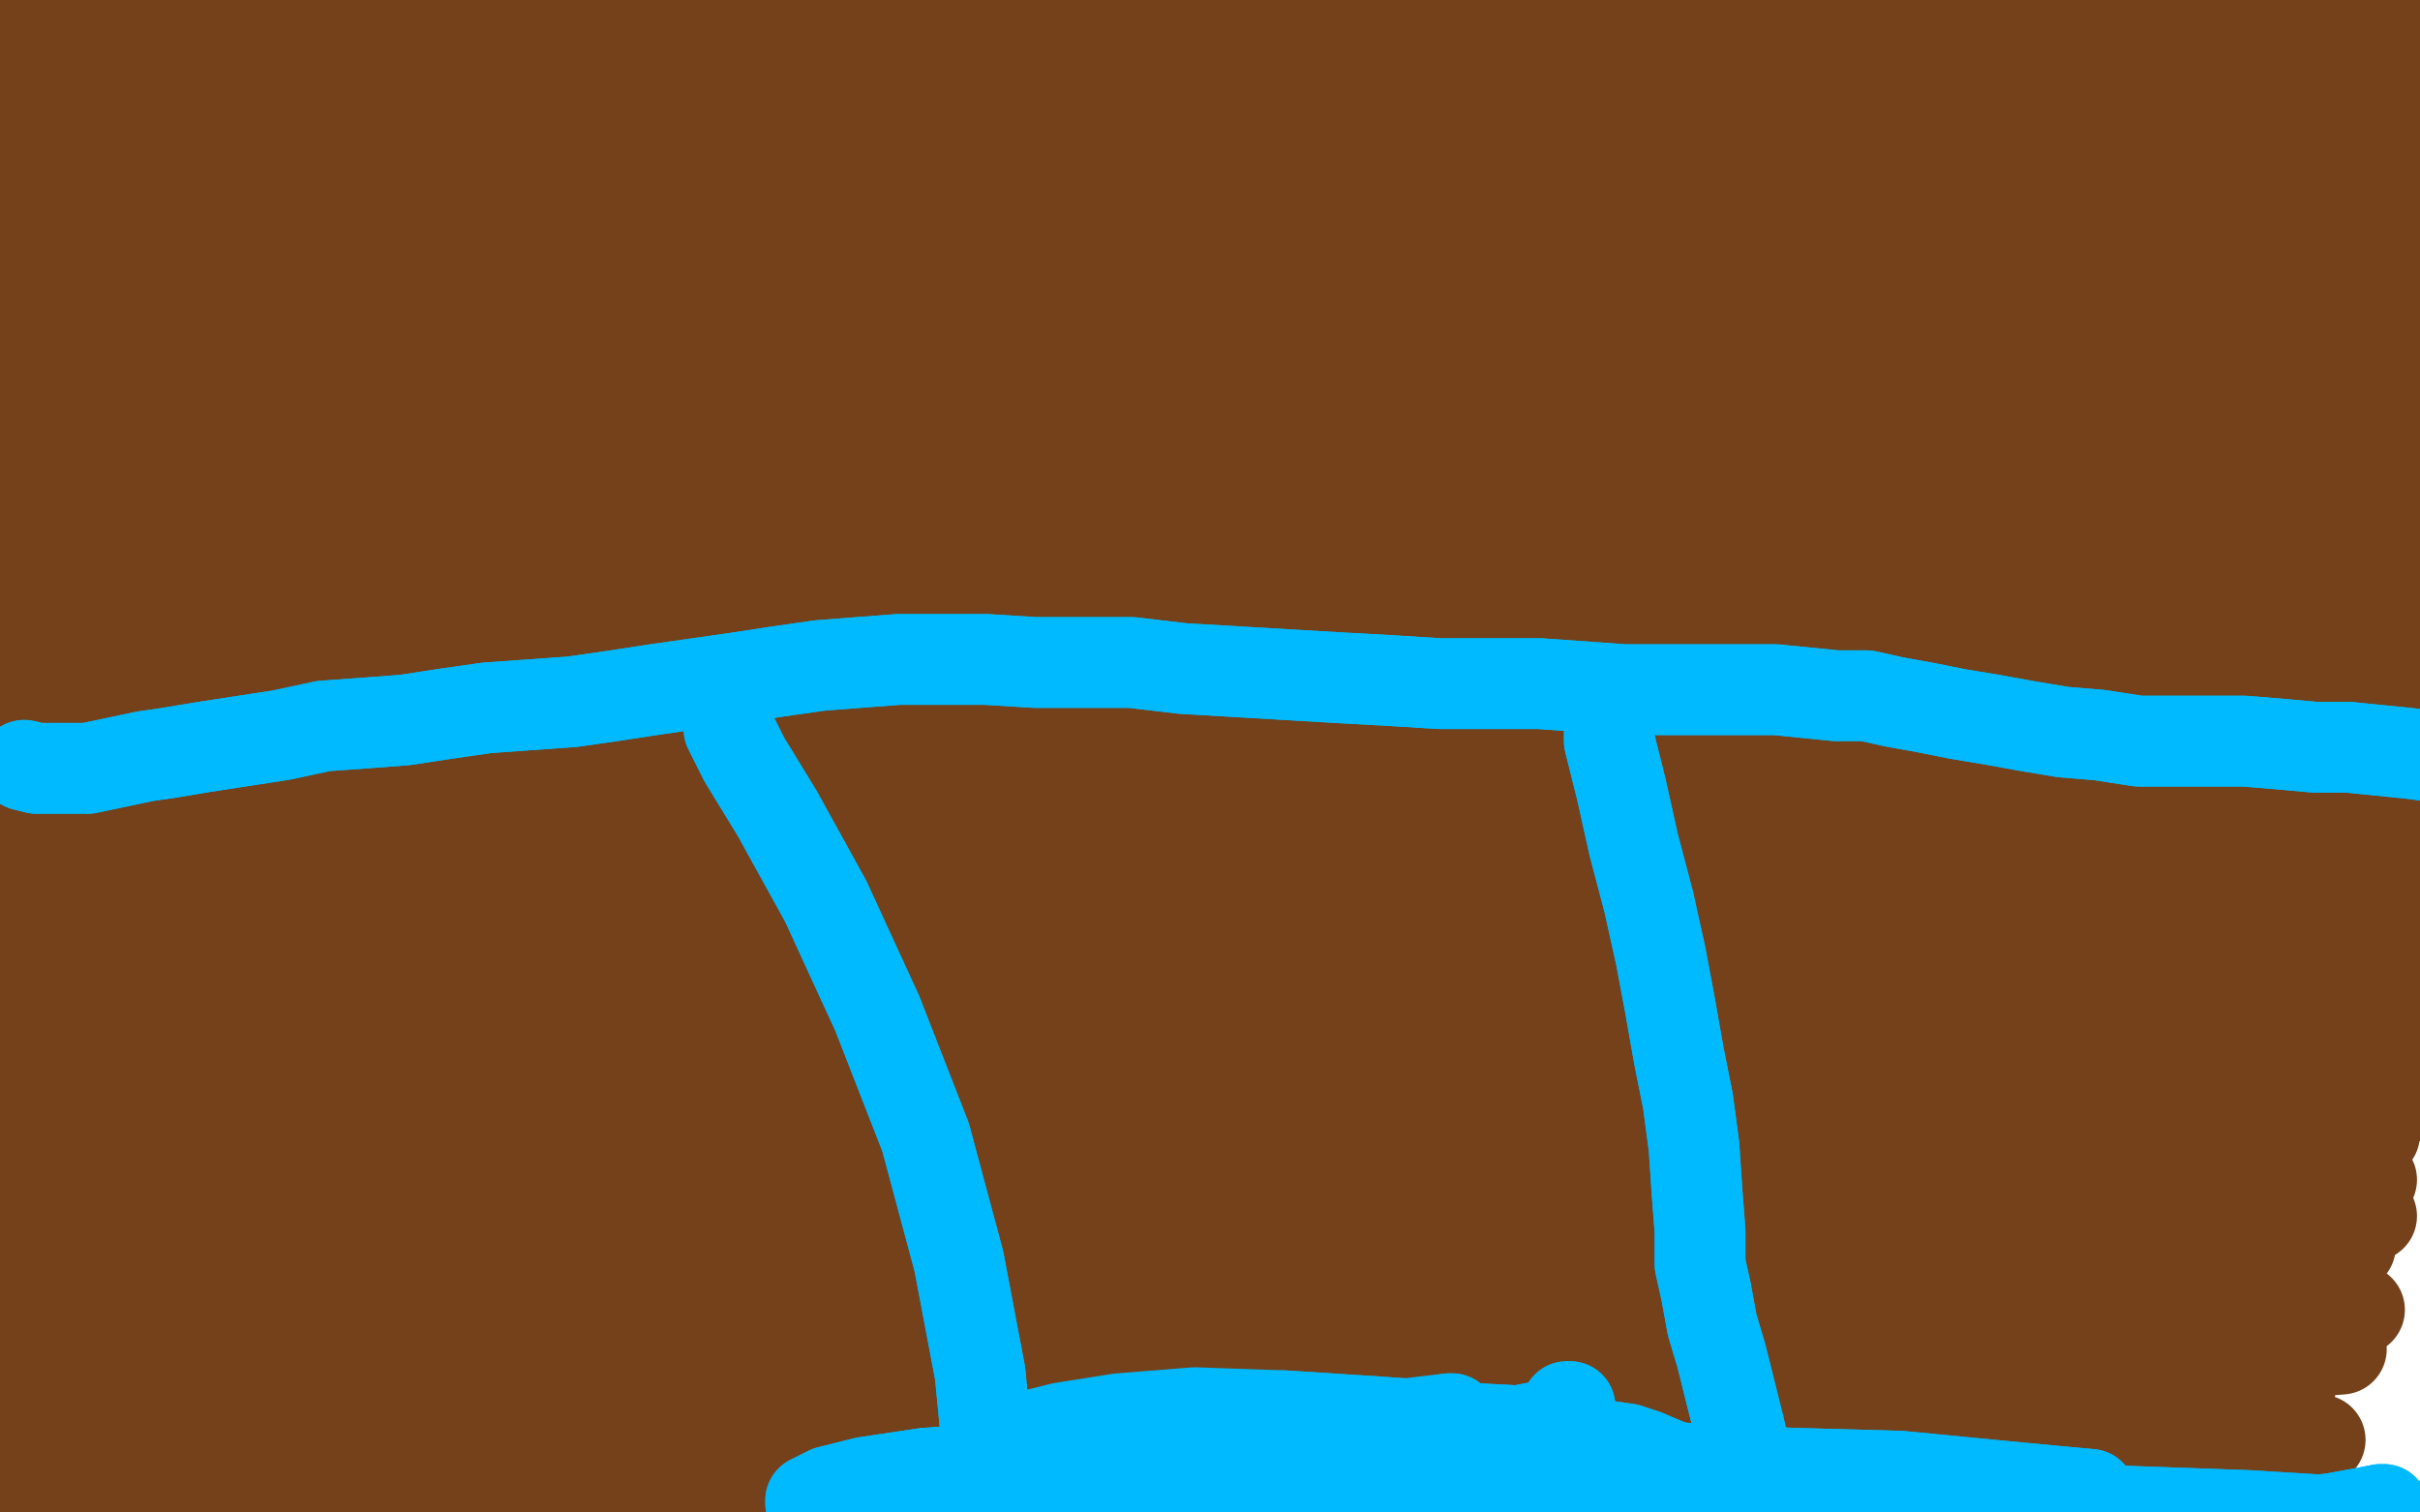
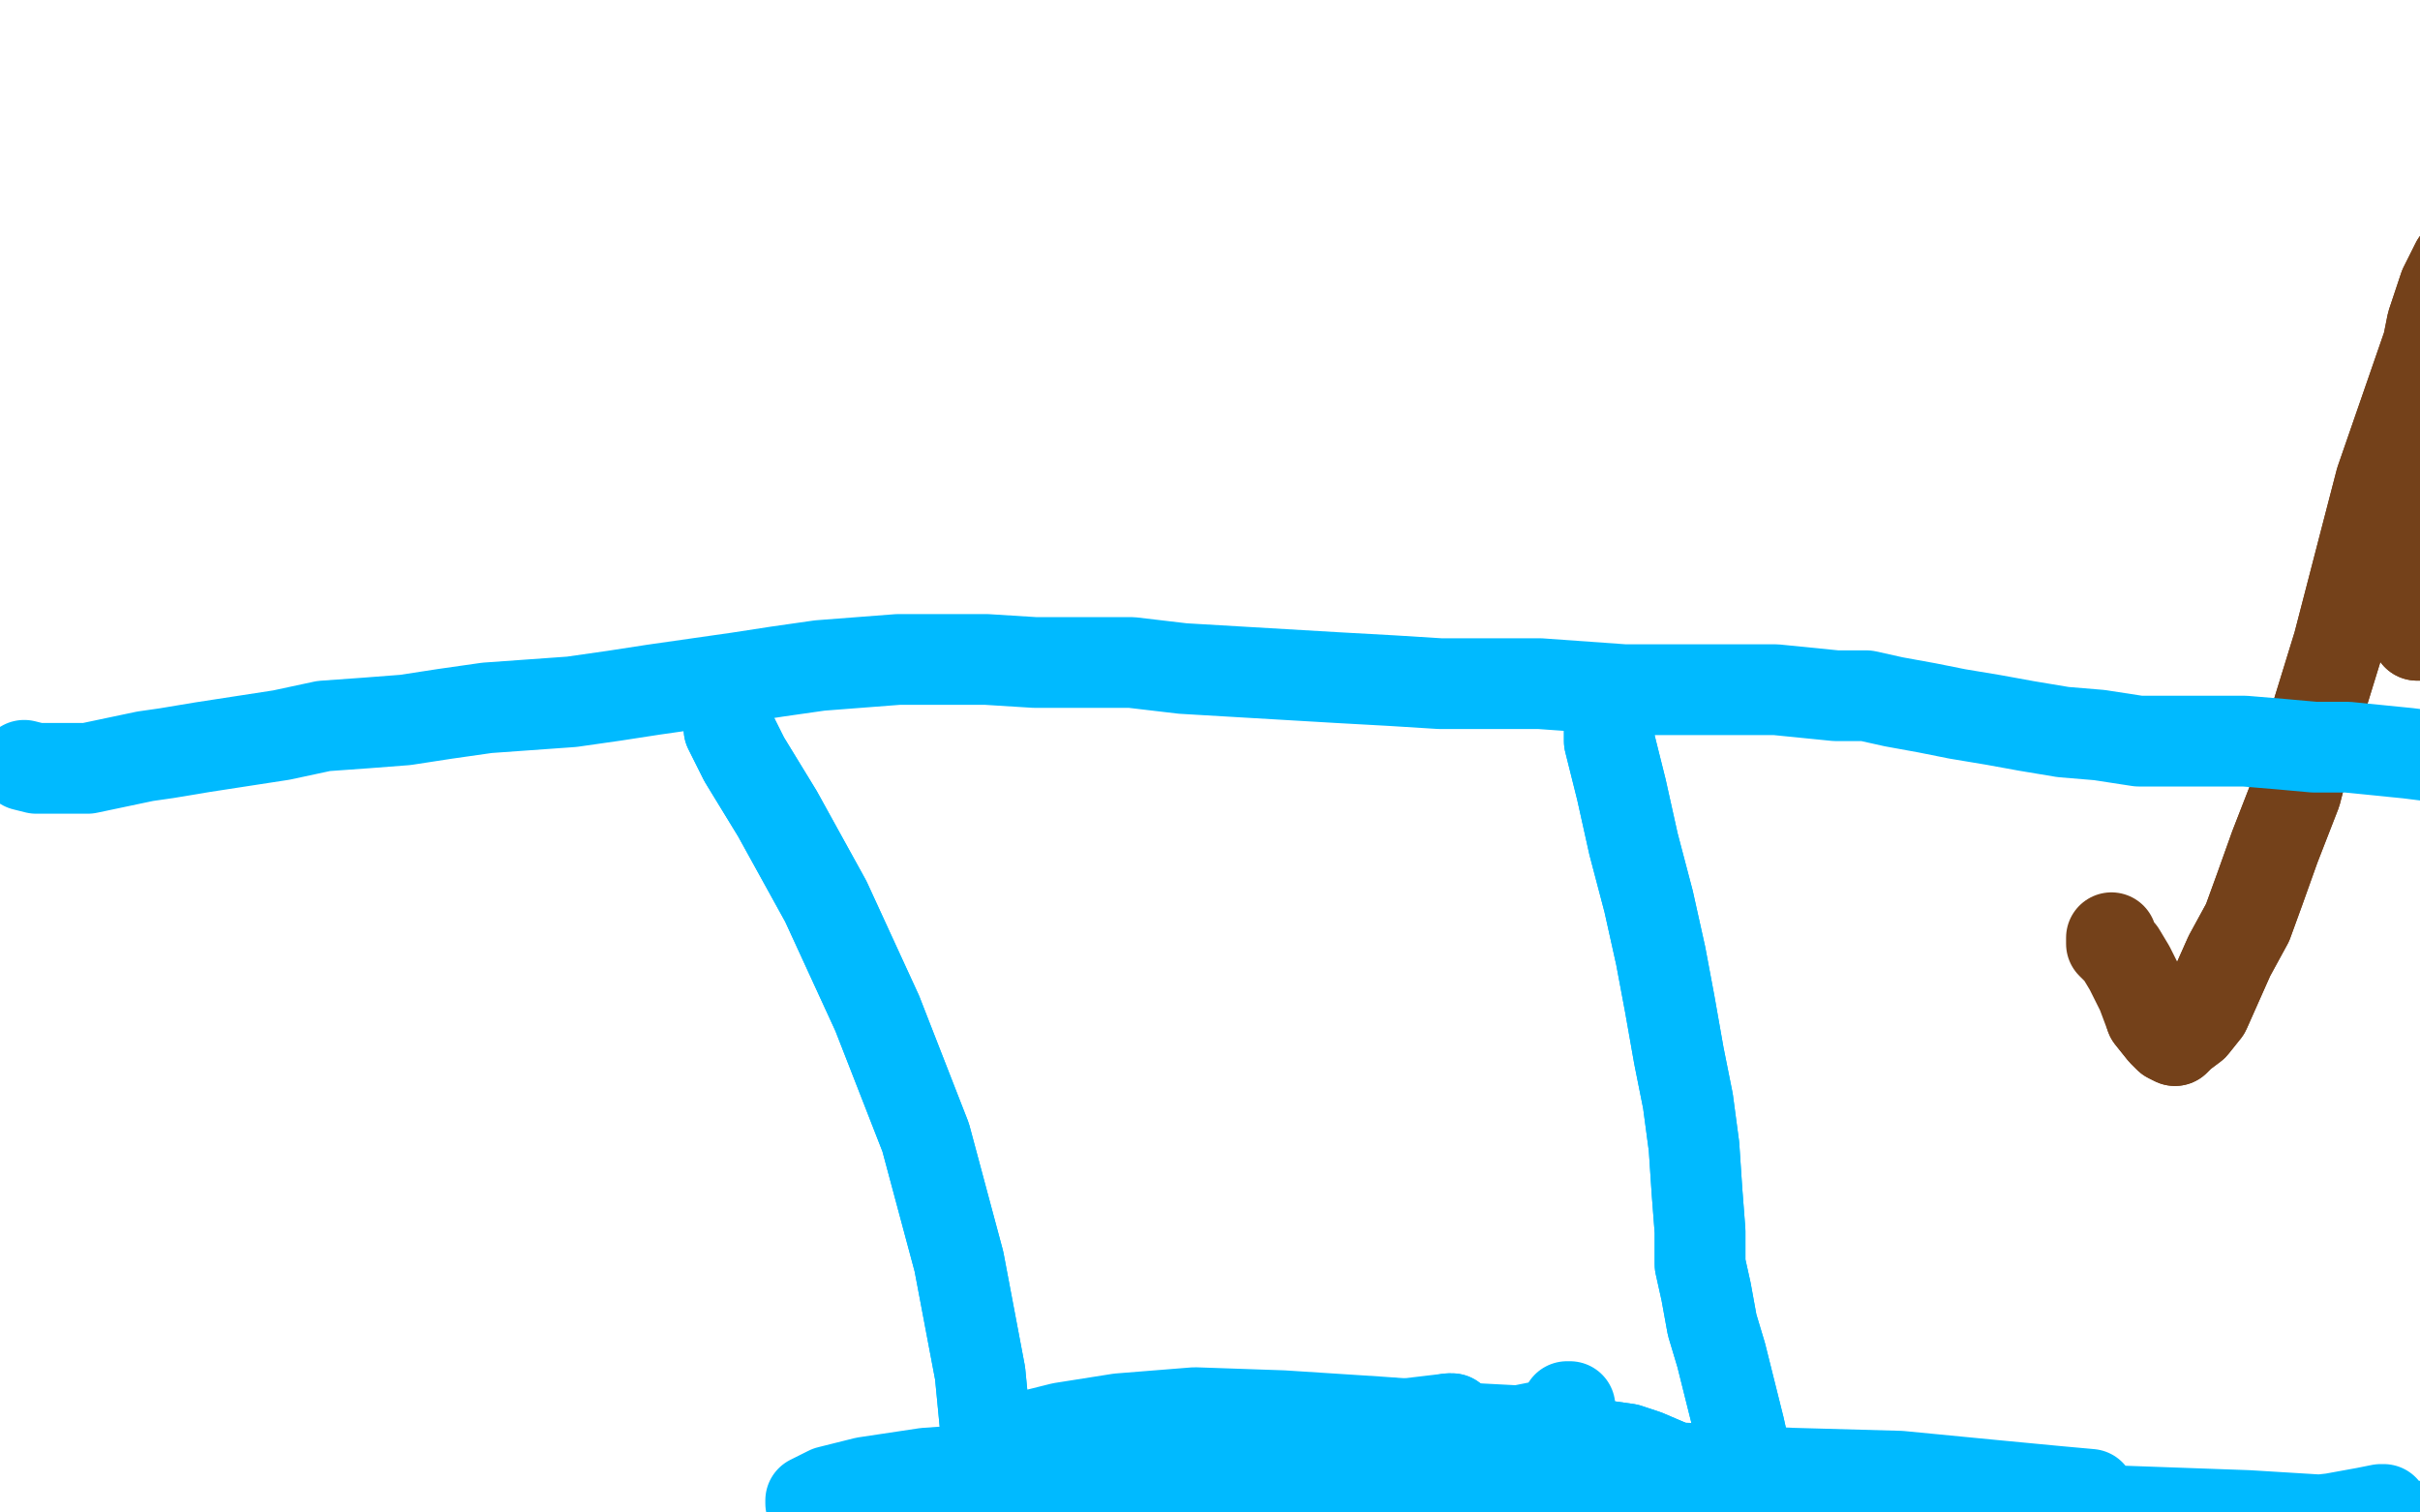
<svg xmlns="http://www.w3.org/2000/svg" width="800" height="500" version="1.1" style="stroke-antialiasing: false">
  <desc>This SVG has been created on https://colorillo.com/</desc>
  <rect x="0" y="0" width="800" height="500" style="fill: rgb(255,255,255); stroke-width:0" />
-   <polyline points="824,308 830,276 830,276 76,446 76,446 821,297 821,297 78,451 78,451 799,351 799,351 73,469 73,469 793,364 793,364 70,474 70,474 784,390 784,390 66,483 66,483 777,412 777,412 63,491 771,440 59,502 774,446 57,505 780,433 51,496 784,402 41,476 785,375 35,461 786,362 31,453 787,337 26,437 789,317 21,422 790,301 17,408 791,290 14,396 790,282 13,385 789,278 12,378 787,281 12,373 784,291 12,371 778,308 12,371 772,331 13,374 767,357 16,382 763,384 20,394 760,410 23,407 758,436 25,419 757,460 26,431 757,482 27,441 758,500 27,450 758,513 27,458 760,519 26,467 761,521 26,476 762,517 26,482 765,502 26,486 767,476 26,488 769,441 26,489 771,400 27,485 774,359 28,476 778,323 30,458 784,291 31,434 789,264 32,407 793,242 31,377 796,226 27,349 798,217 22,326 799,213 15,306 799,211 9,290 798,210 3,278 797,211 -1,271 794,215 -4,267 790,224 -7,267 785,239 -8,268 782,258 -9,271 779,280 -9,278 775,306 -8,289 770,334 -8,303 763,365 -7,315 756,394 -6,325 748,421 -5,334 741,444 -6,344 734,463 -8,356 729,476 -10,371 726,483 -12,388 724,485 -14,411 724,485 -14,417 724,479 -14,427 726,465 -14,434 728,444 -14,439 730,418 -14,441 732,390 -13,442 735,359 -13,441 740,329 -14,440 745,300 -14,439 751,273 -14,435 756,247 -14,430 762,223 -14,424 769,202 -14,416 774,184 -14,409 778,171 -14,403 780,164 -14,397 782,159 -13,388 783,157 -12,385 783,159 -12,383 782,161 -12,381 781,171 -11,381 778,190 -11,381 773,215 -10,382 766,244 -10,390 758,275 -11,409 749,306 -11,429 739,338 -11,448 731,369 -10,464 723,398 -8,477 717,422 -5,487 713,441 -4,494 707,465 -5,501 706,470 -6,502 706,477 -6,502 705,483 -7,502 704,483 -7,502 705,477 -7,495 707,449 -7,473 715,406 -7,440 725,353 -7,400 739,291 -5,356 754,219 -2,310 769,163 1,273 775,143 1,258 789,103 4,226 804,64 7,191 821,28 10,154 837,-6 10,116 852,-36 7,80 865,-50 2,46 875,-50 -4,13 883,-50 -8,-16 885,-50 -13,-38 884,-50 -20,-50 878,-50 -21,-50 868,-50 -20,-50 856,-47 -17,-50 844,-18 -14,-50 832,13 -10,-43 810,86 -4,-7 784,169 -7,40 759,244 -15,92 737,299 -21,147 724,336 -26,199 722,351 -31,239 724,352 -34,266 730,331 -32,277 738,282 -28,278 751,216 -24,269 767,144 -11,229 782,83 1,172 793,31 9,109 804,-12 12,53 819,-40 12,11 834,-50 8,-11 845,-47 4,-15 851,-16 -5,9 845,39 -10,53 833,108 -12,100 825,179 -22,157 816,246 -41,225 804,300 -50,290 795,329 -50,332 789,333 -50,350 787,323 -50,355 780,264 -50,355 774,195 -50,347 775,128 -50,319 780,72 -45,284 781,59 -43,274 782,49 -41,264 785,22 -34,234 788,1 -18,185 789,-3 -4,149 788,4 9,124 784,44 22,110 776,102 35,106 764,164 42,115 751,230 44,161 741,286 37,223 734,316 35,261 733,321 35,275 737,296 34,274 743,236 22,241 751,161 4,187 764,84 -14,128 780,21 -25,75 795,-18 -29,39 807,-38 -26,25 812,-39 -15,30 812,-10 10,50 806,44 27,69 793,107 31,81 778,172 31,111 764,227 29,147 755,261 29,169 750,279 31,192 754,279 34,213 763,251 35,223 773,200 37,225 780,141 37,225 792,89 31,214 796,77 27,207" style="fill: none; stroke: #74411a; stroke-width: 30; stroke-linejoin: round; stroke-linecap: round; stroke-antialiasing: false; stroke-antialias: 0; opacity: 1.0" />
  <polyline points="798,197 797,197 797,197 797,195 797,195 799,179 799,179 801,163 801,163 804,144 804,144 808,126 808,126 812,109 812,109 815,98 818,89 818,85 817,83 815,83 812,87 808,95 804,107 801,122 799,138 798,153 799,168 799,182 800,193 801,201 801,208 801,210 799,210 796,199 793,176 795,148 800,124 807,105 813,91 818,82 821,77 822,75 820,77 814,87 805,107 796,133 787,159 780,186 773,213 765,239 759,262 752,280 747,294 743,305 737,316 733,325 729,334 725,339 721,342 719,344 717,343 715,341 711,336" style="fill: none; stroke: #74411a; stroke-width: 30; stroke-linejoin: round; stroke-linecap: round; stroke-antialiasing: false; stroke-antialias: 0; opacity: 1.0" />
  <polyline points="798,197 797,197 797,197 797,195 797,195 799,179 799,179 801,163 801,163 804,144 804,144 808,126 808,126 812,109 815,98 818,89 818,85 817,83 815,83 812,87 808,95 804,107 801,122 799,138 798,153 799,168 799,182 800,193 801,201 801,208 801,210 799,210 796,199 793,176 795,148 800,124 807,105 813,91 818,82 821,77 822,75 820,77 814,87 805,107 796,133 787,159 780,186 773,213 765,239 759,262 752,280 747,294 743,305 737,316 733,325 729,334 725,339 721,342 719,344 717,343 715,341 711,336 708,328 704,320 701,315 698,312 698,310 698,310" style="fill: none; stroke: #74411a; stroke-width: 30; stroke-linejoin: round; stroke-linecap: round; stroke-antialiasing: false; stroke-antialias: 0; opacity: 1.0" />
  <polyline points="8,253 8,253 8,253 12,254 12,254 14,254 14,254 29,254 29,254 48,250 55,249 67,247 80,245 93,243 107,240 121,239 134,238 147,236 161,234 175,233 189,232 203,230 216,228 230,226 244,224 257,222 271,220 284,219 297,218 311,218 326,218 342,219 358,219 374,219 391,221 408,222 425,223 442,224 460,225 476,226 493,226 509,226 523,227 537,228 550,228 563,228 575,228 587,228 597,229 607,230 617,230 626,232 637,234 647,236 659,238 670,240 682,242 694,243 707,245 719,245 730,245 742,245 754,246 765,247 776,247 786,248 796,249 804,250 810,251 815,252 818,252 821,254 826,256 831,258 838,261 846,265 858,269 873,275" style="fill: none; stroke: #00baff; stroke-width: 30; stroke-linejoin: round; stroke-linecap: round; stroke-antialiasing: false; stroke-antialias: 0; opacity: 1.0" />
-   <polyline points="8,253 8,253 8,253 12,254 12,254 14,254 14,254 29,254 48,250 55,249 67,247 80,245 93,243 107,240 121,239 134,238 147,236 161,234 175,233 189,232 203,230 216,228 230,226 244,224 257,222 271,220 284,219 297,218 311,218 326,218 342,219 358,219 374,219 391,221 408,222 425,223 442,224 460,225 476,226 493,226 509,226 523,227 537,228 550,228 563,228 575,228 587,228 597,229 607,230 617,230 626,232 637,234 647,236 659,238 670,240 682,242 694,243 707,245 719,245 730,245 742,245 754,246 765,247 776,247 786,248 796,249 804,250 810,251 815,252 818,252 821,254 826,256 831,258 838,261 846,265 858,269 873,275 890,281 906,288 914,290 939,303 954,314 961,319" style="fill: none; stroke: #00baff; stroke-width: 30; stroke-linejoin: round; stroke-linecap: round; stroke-antialiasing: false; stroke-antialias: 0; opacity: 1.0" />
  <polyline points="532,236 532,238 532,238 532,245 532,245 536,261 536,261 540,279 540,279 545,298 545,298 549,316 549,316 552,332 552,332 555,349 558,364 560,379 561,394 562,407 562,418 564,427 566,438 569,448 571,456 573,464 575,472 577,481 579,493" style="fill: none; stroke: #00baff; stroke-width: 30; stroke-linejoin: round; stroke-linecap: round; stroke-antialiasing: false; stroke-antialias: 0; opacity: 1.0" />
  <polyline points="532,236 532,238 532,238 532,245 532,245 536,261 536,261 540,279 540,279 545,298 545,298 549,316 549,316 552,332 555,349 558,364 560,379 561,394 562,407 562,418 564,427 566,438 569,448 571,456 573,464 575,472 577,481 579,493 581,504 583,515 586,527 589,534" style="fill: none; stroke: #00baff; stroke-width: 30; stroke-linejoin: round; stroke-linecap: round; stroke-antialiasing: false; stroke-antialias: 0; opacity: 1.0" />
  <polyline points="241,241 242,243 242,243 246,251 246,251 257,269 257,269 273,298 273,298 290,335 290,335 306,376 306,376 317,417 317,417 324,454 327,485 329,509 330,527 330,542 328,553 325,561" style="fill: none; stroke: #00baff; stroke-width: 30; stroke-linejoin: round; stroke-linecap: round; stroke-antialiasing: false; stroke-antialias: 0; opacity: 1.0" />
  <polyline points="241,241 242,243 242,243 246,251 246,251 257,269 257,269 273,298 273,298 290,335 290,335 306,376 306,376 317,417 324,454 327,485 329,509 330,527 330,542 328,553 325,561 322,567 321,569" style="fill: none; stroke: #00baff; stroke-width: 30; stroke-linejoin: round; stroke-linecap: round; stroke-antialiasing: false; stroke-antialias: 0; opacity: 1.0" />
  <polyline points="564,491 563,491 563,491 561,490 561,490 557,487 557,487 551,484 551,484 544,481 544,481 538,479 538,479 531,478 531,478 524,478 516,478 503,478 488,478 471,478 455,478 441,480" style="fill: none; stroke: #00baff; stroke-width: 30; stroke-linejoin: round; stroke-linecap: round; stroke-antialiasing: false; stroke-antialias: 0; opacity: 1.0" />
  <polyline points="564,491 563,491 563,491 561,490 561,490 557,487 557,487 551,484 551,484 544,481 544,481 538,479 538,479 531,478 524,478 516,478 503,478 488,478 471,478 455,478 441,480 429,483 418,487 408,491 404,493" style="fill: none; stroke: #00baff; stroke-width: 30; stroke-linejoin: round; stroke-linecap: round; stroke-antialiasing: false; stroke-antialias: 0; opacity: 1.0" />
-   <polyline points="519,465 518,465 518,465 516,468 516,468 512,471 512,471 502,473 502,473 483,472 483,472 455,470 455,470 424,468 424,468" style="fill: none; stroke: #00baff; stroke-width: 30; stroke-linejoin: round; stroke-linecap: round; stroke-antialiasing: false; stroke-antialias: 0; opacity: 1.0" />
  <polyline points="519,465 518,465 518,465 516,468 516,468 512,471 512,471 502,473 502,473 483,472 483,472 455,470 455,470 424,468 395,467 370,469 351,472 343,474" style="fill: none; stroke: #00baff; stroke-width: 30; stroke-linejoin: round; stroke-linecap: round; stroke-antialiasing: false; stroke-antialias: 0; opacity: 1.0" />
  <polyline points="480,469 479,469 479,469" style="fill: none; stroke: #00baff; stroke-width: 30; stroke-linejoin: round; stroke-linecap: round; stroke-antialiasing: false; stroke-antialias: 0; opacity: 1.0" />
  <polyline points="480,469 479,469 344,485" style="fill: none; stroke: #00baff; stroke-width: 30; stroke-linejoin: round; stroke-linecap: round; stroke-antialiasing: false; stroke-antialias: 0; opacity: 1.0" />
  <polyline points="424,482 425,481 426,481 436,478 445,476 455,476 468,478 480,481 489,487 495,493 497,498 497,502 494,504 485,505 471,504" style="fill: none; stroke: #00baff; stroke-width: 30; stroke-linejoin: round; stroke-linecap: round; stroke-antialiasing: false; stroke-antialias: 0; opacity: 1.0" />
  <polyline points="425,481 426,481 436,478 445,476 455,476 468,478 480,481 489,487 495,493 497,498 497,502 494,504 485,505 471,504 455,502 442,500 433,499 425,498 417,500 410,502 407,502" style="fill: none; stroke: #00baff; stroke-width: 30; stroke-linejoin: round; stroke-linecap: round; stroke-antialiasing: false; stroke-antialias: 0; opacity: 1.0" />
  <polyline points="402,494 417,492 417,492 443,489 443,489 476,487 476,487 513,487 513,487 550,489 550,489 587,491 587,491 620,493 620,493 646,495 667,498 681,498 689,498 692,496 691,494 680,493 659,491 628,488 592,487 550,485 503,483 456,482 411,482 370,483 334,485 306,487 286,490 274,493 268,496 268,497 272,498 288,498 324,498 377,496 441,494 507,494 570,495 630,497 687,499 743,501 792,504 833,507 865,509 888,511 901,513 909,514 912,515 912,517 910,519 903,523 890,528 872,532 849,532 819,530 787,526 751,521 732,518 690,512 647,507 583,502 542,500 501,500 462,499 426,499 393,500 365,502 342,502 327,504 317,504 312,505 312,504 313,504 316,504 325,504 349,504 384,504 423,506 463,507 502,507 542,508 581,508 622,508 661,508 696,507 728,505 753,504 771,502 782,500 787,499 788,499 783,501 769,506 744,509 706,509 659,509 607,509 553,510 495,513 435,517 374,519 314,522 255,524 202,526 155,528 117,530 88,530" style="fill: none; stroke: #00baff; stroke-width: 30; stroke-linejoin: round; stroke-linecap: round; stroke-antialiasing: false; stroke-antialias: 0; opacity: 1.0" />
-   <polyline points="402,494 417,492 417,492 443,489 443,489 476,487 476,487 513,487 513,487 550,489 550,489 587,491 587,491 620,493 646,495 667,498 681,498 689,498 692,496 691,494 680,493 659,491 628,488 592,487 550,485 503,483 456,482 411,482 370,483 334,485 306,487 286,490 274,493 268,496 268,497 272,498 288,498 324,498 377,496 441,494 507,494 570,495 630,497 687,499 743,501 792,504 833,507 865,509 888,511 901,513 909,514 912,515 912,517 910,519 903,523 890,528 872,532 849,532 819,530 787,526 751,521 732,518 690,512 647,507 583,502 542,500 501,500 462,499 426,499 393,500 365,502 342,502 327,504 317,504 312,505 312,504 313,504 316,504 325,504 349,504 384,504 423,506 463,507 502,507 542,508 581,508 622,508 661,508 696,507 728,505 753,504 771,502 782,500 787,499 788,499 783,501 769,506 744,509 706,509 659,509 607,509 553,510 495,513 435,517 374,519 314,522 255,524 202,526 155,528 117,530 88,530 67,530 57,528 40,520 37,515" style="fill: none; stroke: #00baff; stroke-width: 30; stroke-linejoin: round; stroke-linecap: round; stroke-antialiasing: false; stroke-antialias: 0; opacity: 1.0" />
</svg>